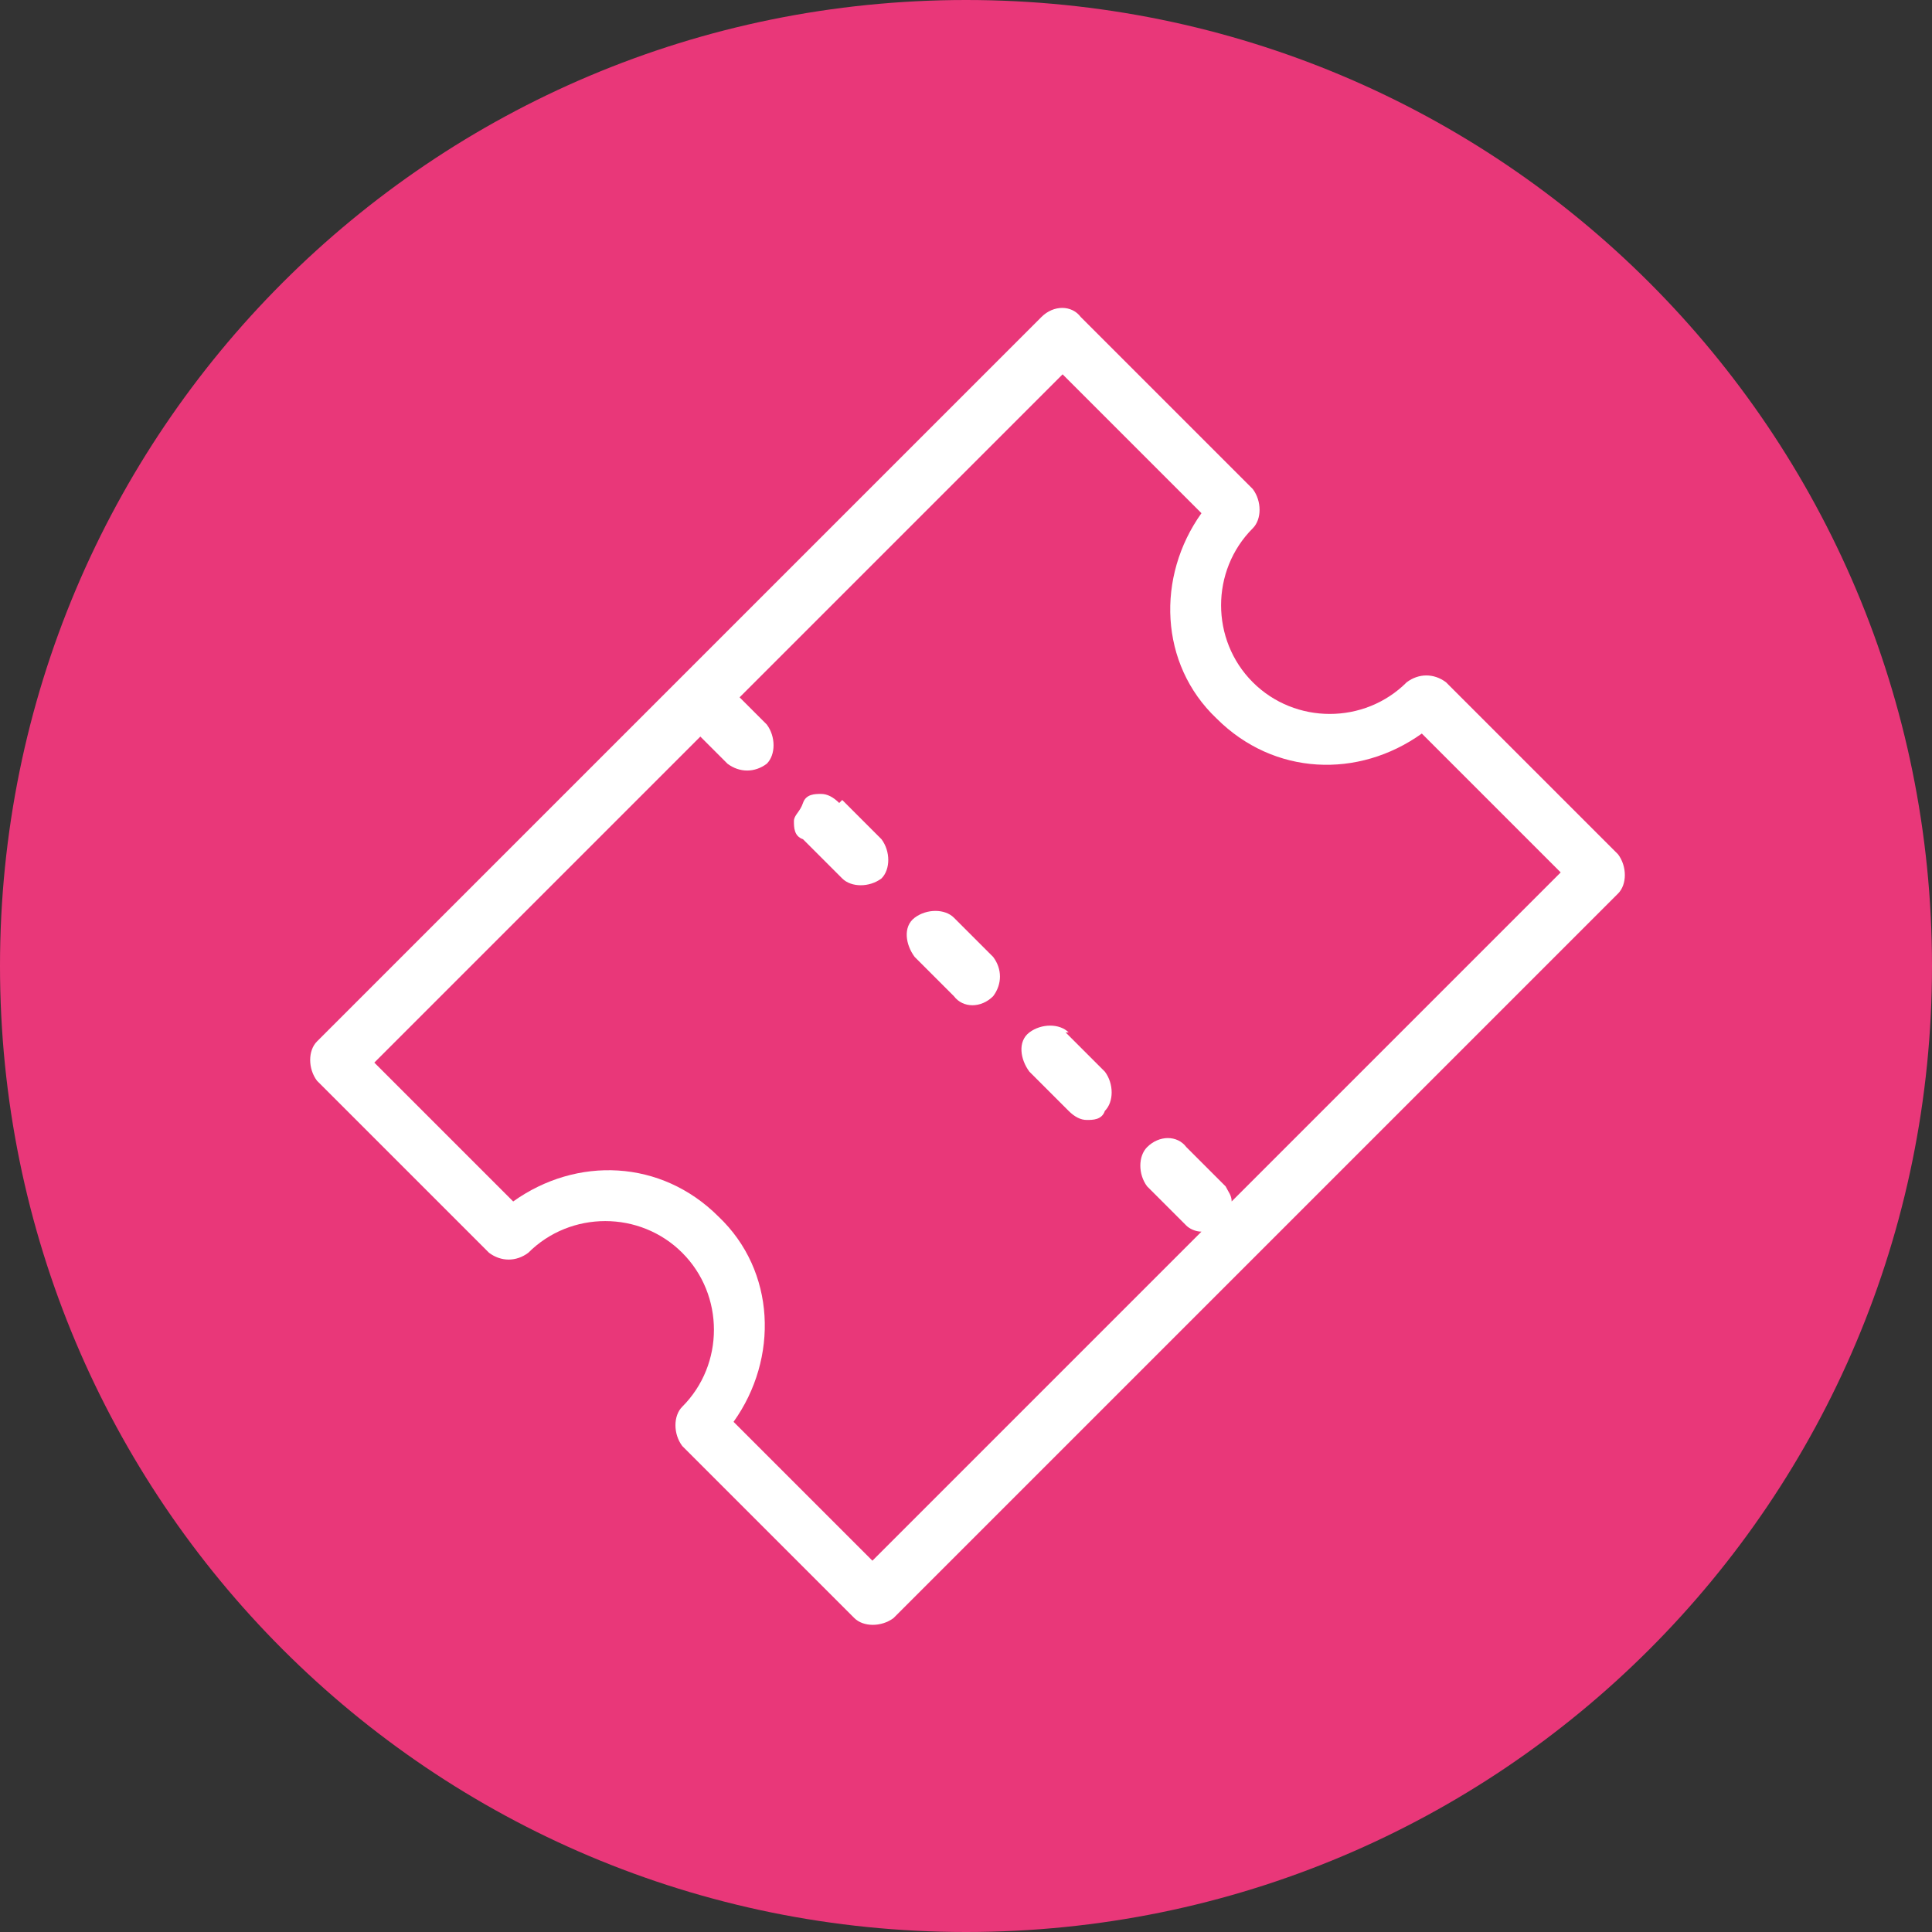
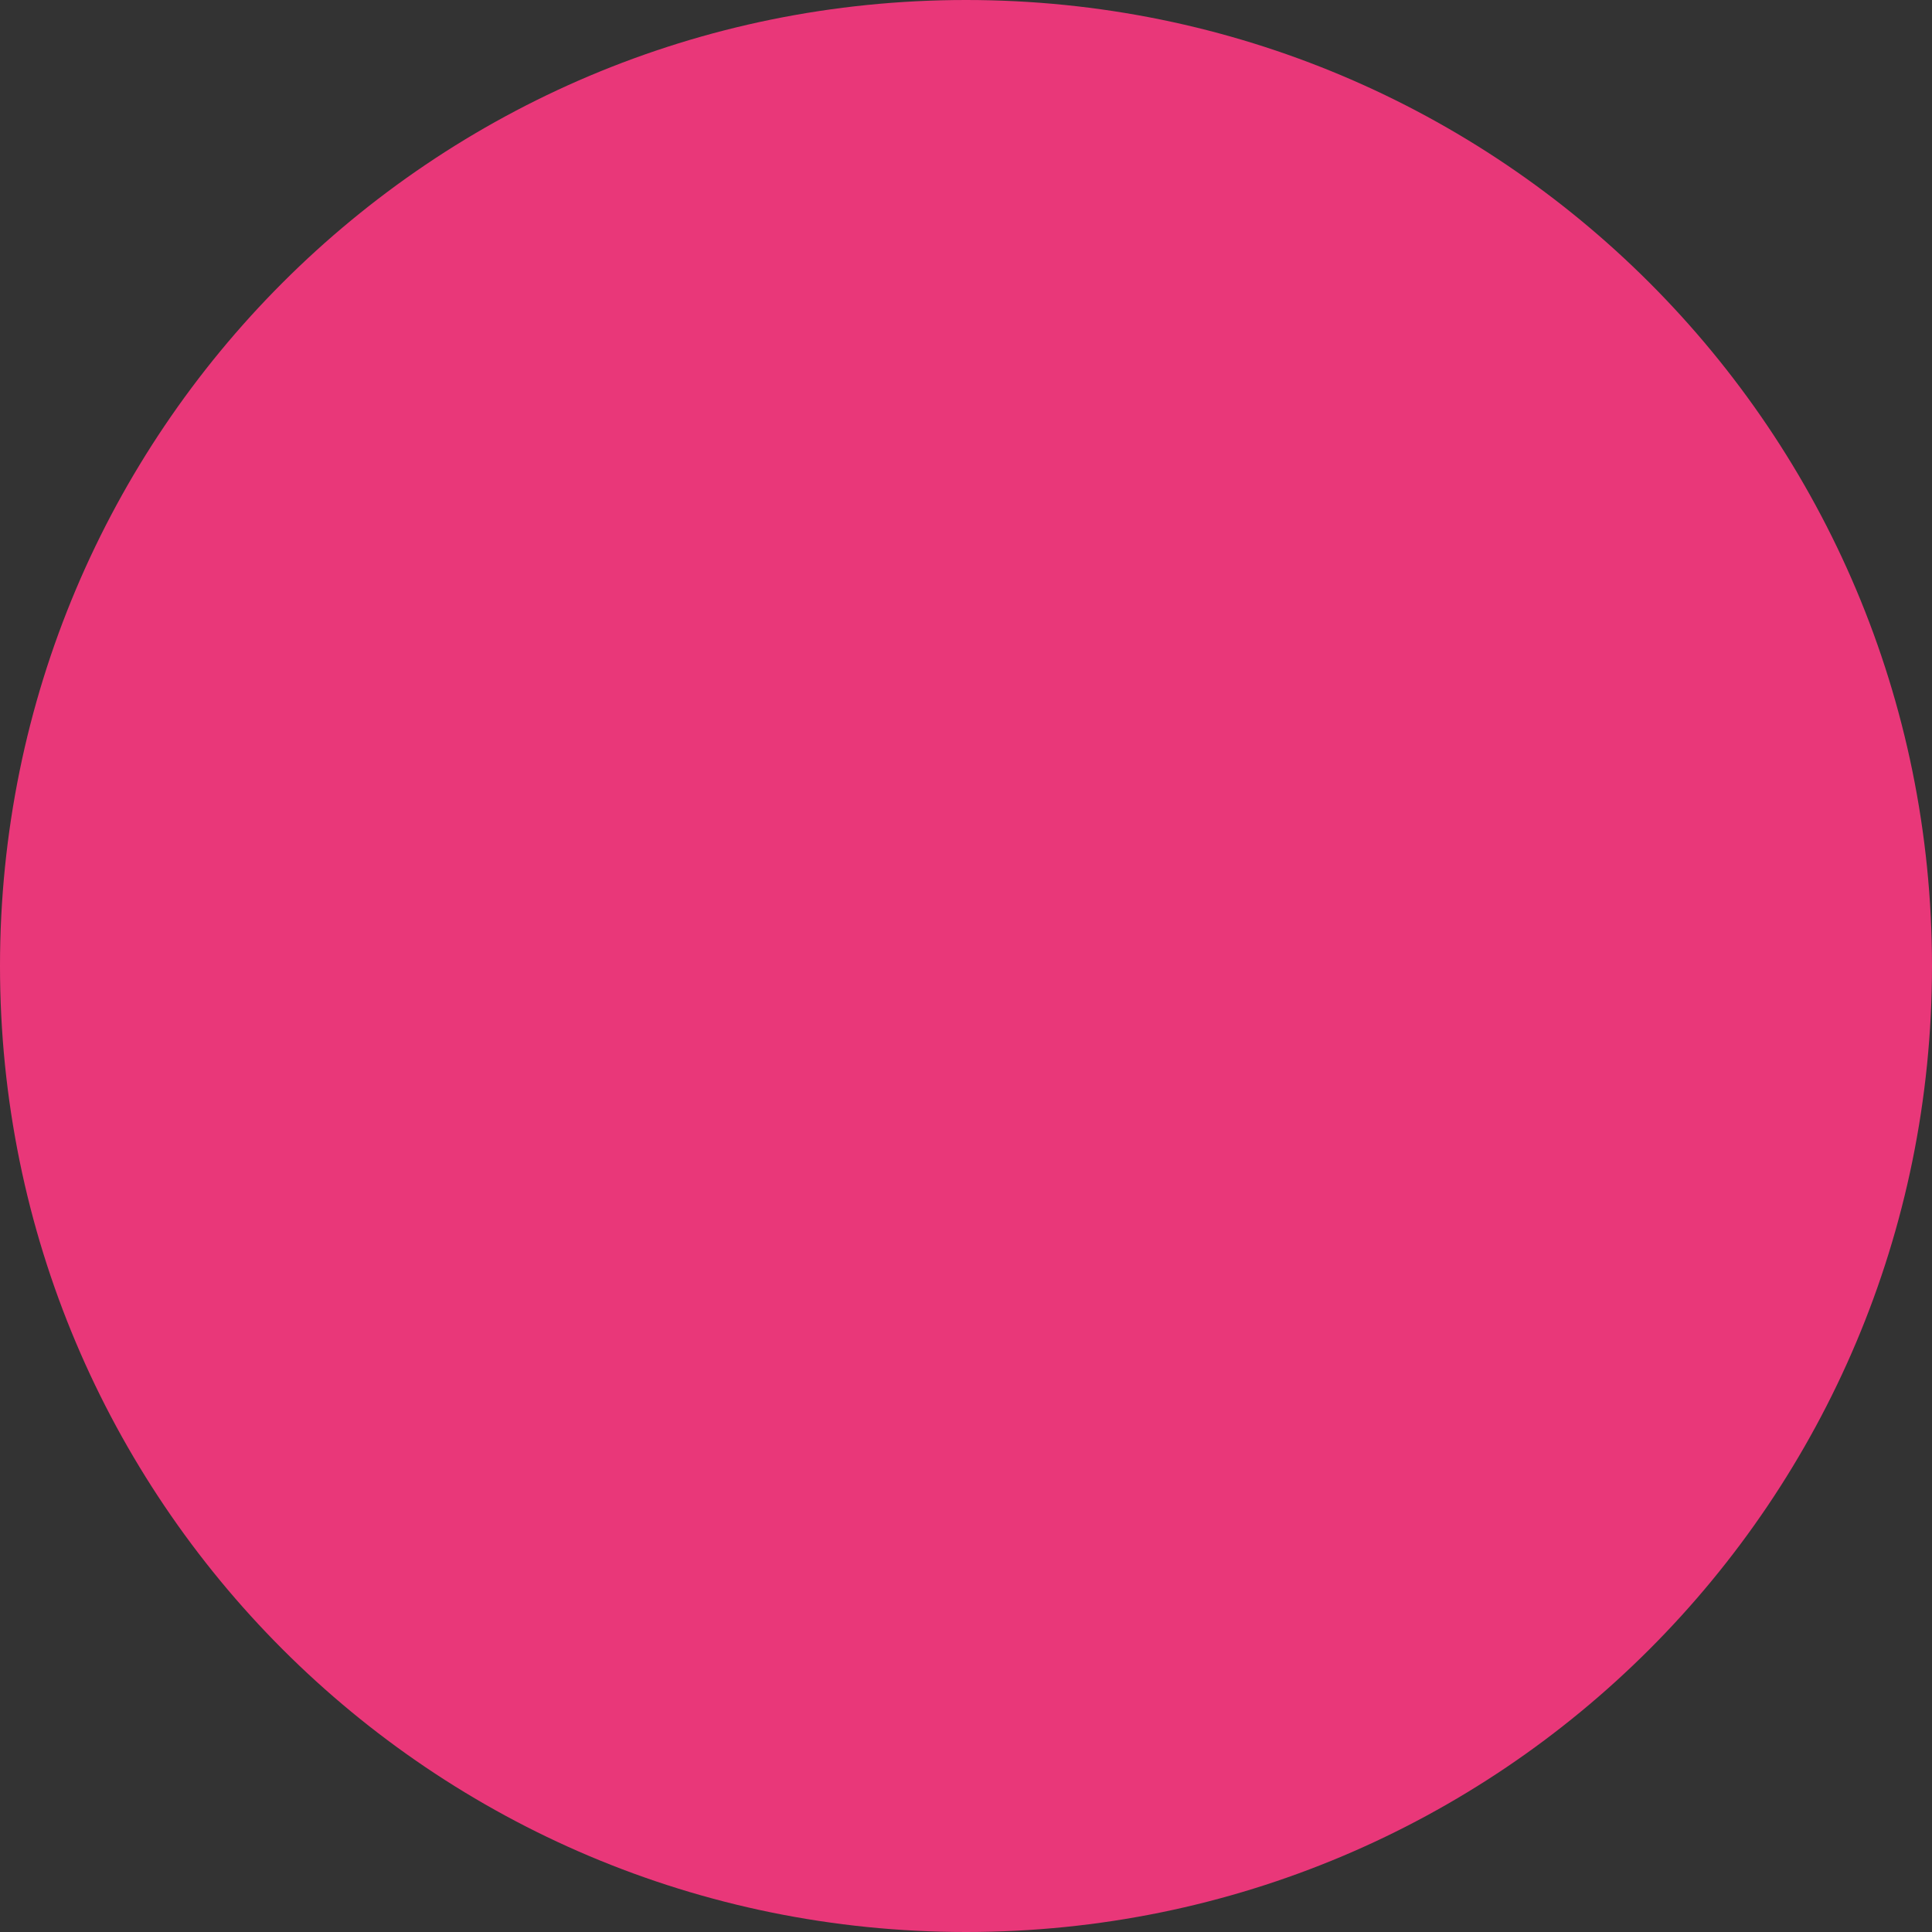
<svg xmlns="http://www.w3.org/2000/svg" id="Capa_1" version="1.1" viewBox="0 0 64 64">
  <rect x="0" y="0" width="64" height="64" fill="#333333" stroke="none" />
  <defs>
    <style>
      .st0 {
        fill: #fff;
      }

      .st1 {
        fill: #e93779;
      }
    </style>
  </defs>
  <path class="st1" d="M32,0h0C49.7,0,64,14.3,64,32h0c0,17.7-14.3,32-32,32h0C14.3,64,0,49.7,0,32h0C0,14.3,14.3,0,32,0Z" />
-   <path class="st0" d="M35.8,10.5c-.3-.4-.9-.4-1.3,0l-24,24c-.3.3-.3.9,0,1.3l5.7,5.7c.4.3.9.3,1.3,0,1.4-1.4,3.7-1.4,5.1,0s1.4,3.7,0,5.1c-.3.3-.3.9,0,1.3l5.7,5.7h0c.3.3.9.3,1.3,0l24-24c.3-.3.3-.9,0-1.3l-5.7-5.7c-.4-.3-.9-.3-1.3,0-1.4,1.4-3.7,1.4-5.1,0s-1.4-3.7,0-5.1c.3-.3.3-.9,0-1.3l-5.7-5.7ZM35.2,12.4l4.6,4.6c-1.5,2.1-1.4,5,.5,6.8,1.9,1.9,4.7,2,6.8.5l4.6,4.6-10.9,10.9c0-.2-.1-.3-.2-.5l-1.3-1.3h0c-.3-.4-.9-.4-1.3,0-.3.3-.3.9,0,1.3l1.3,1.3h0c.1.1.3.2.5.2l-10.9,10.9-4.6-4.6c1.5-2.1,1.4-5-.5-6.8-1.9-1.9-4.7-2-6.8-.5l-4.6-4.6,10.8-10.8.9.9c.4.3.9.3,1.3,0,.3-.3.3-.9,0-1.3l-.9-.9,10.8-10.8ZM27.8,26.6c-.2-.2-.4-.3-.6-.3s-.5,0-.6.3-.3.4-.3.6,0,.5.3.6l1.3,1.3h0c.3.3.9.3,1.3,0,.3-.3.3-.9,0-1.3l-1.3-1.3ZM31.6,30.4h0c-.3-.3-.9-.3-1.3,0s-.3.9,0,1.3l1.3,1.3h0c.3.4.9.4,1.3,0,.3-.4.3-.9,0-1.3l-1.3-1.3ZM35.4,34.2h0c-.3-.3-.9-.3-1.3,0s-.3.9,0,1.3l1.3,1.3h0c.2.2.4.3.6.3s.5,0,.6-.3c.3-.3.3-.9,0-1.3l-1.3-1.3Z" />
</svg>